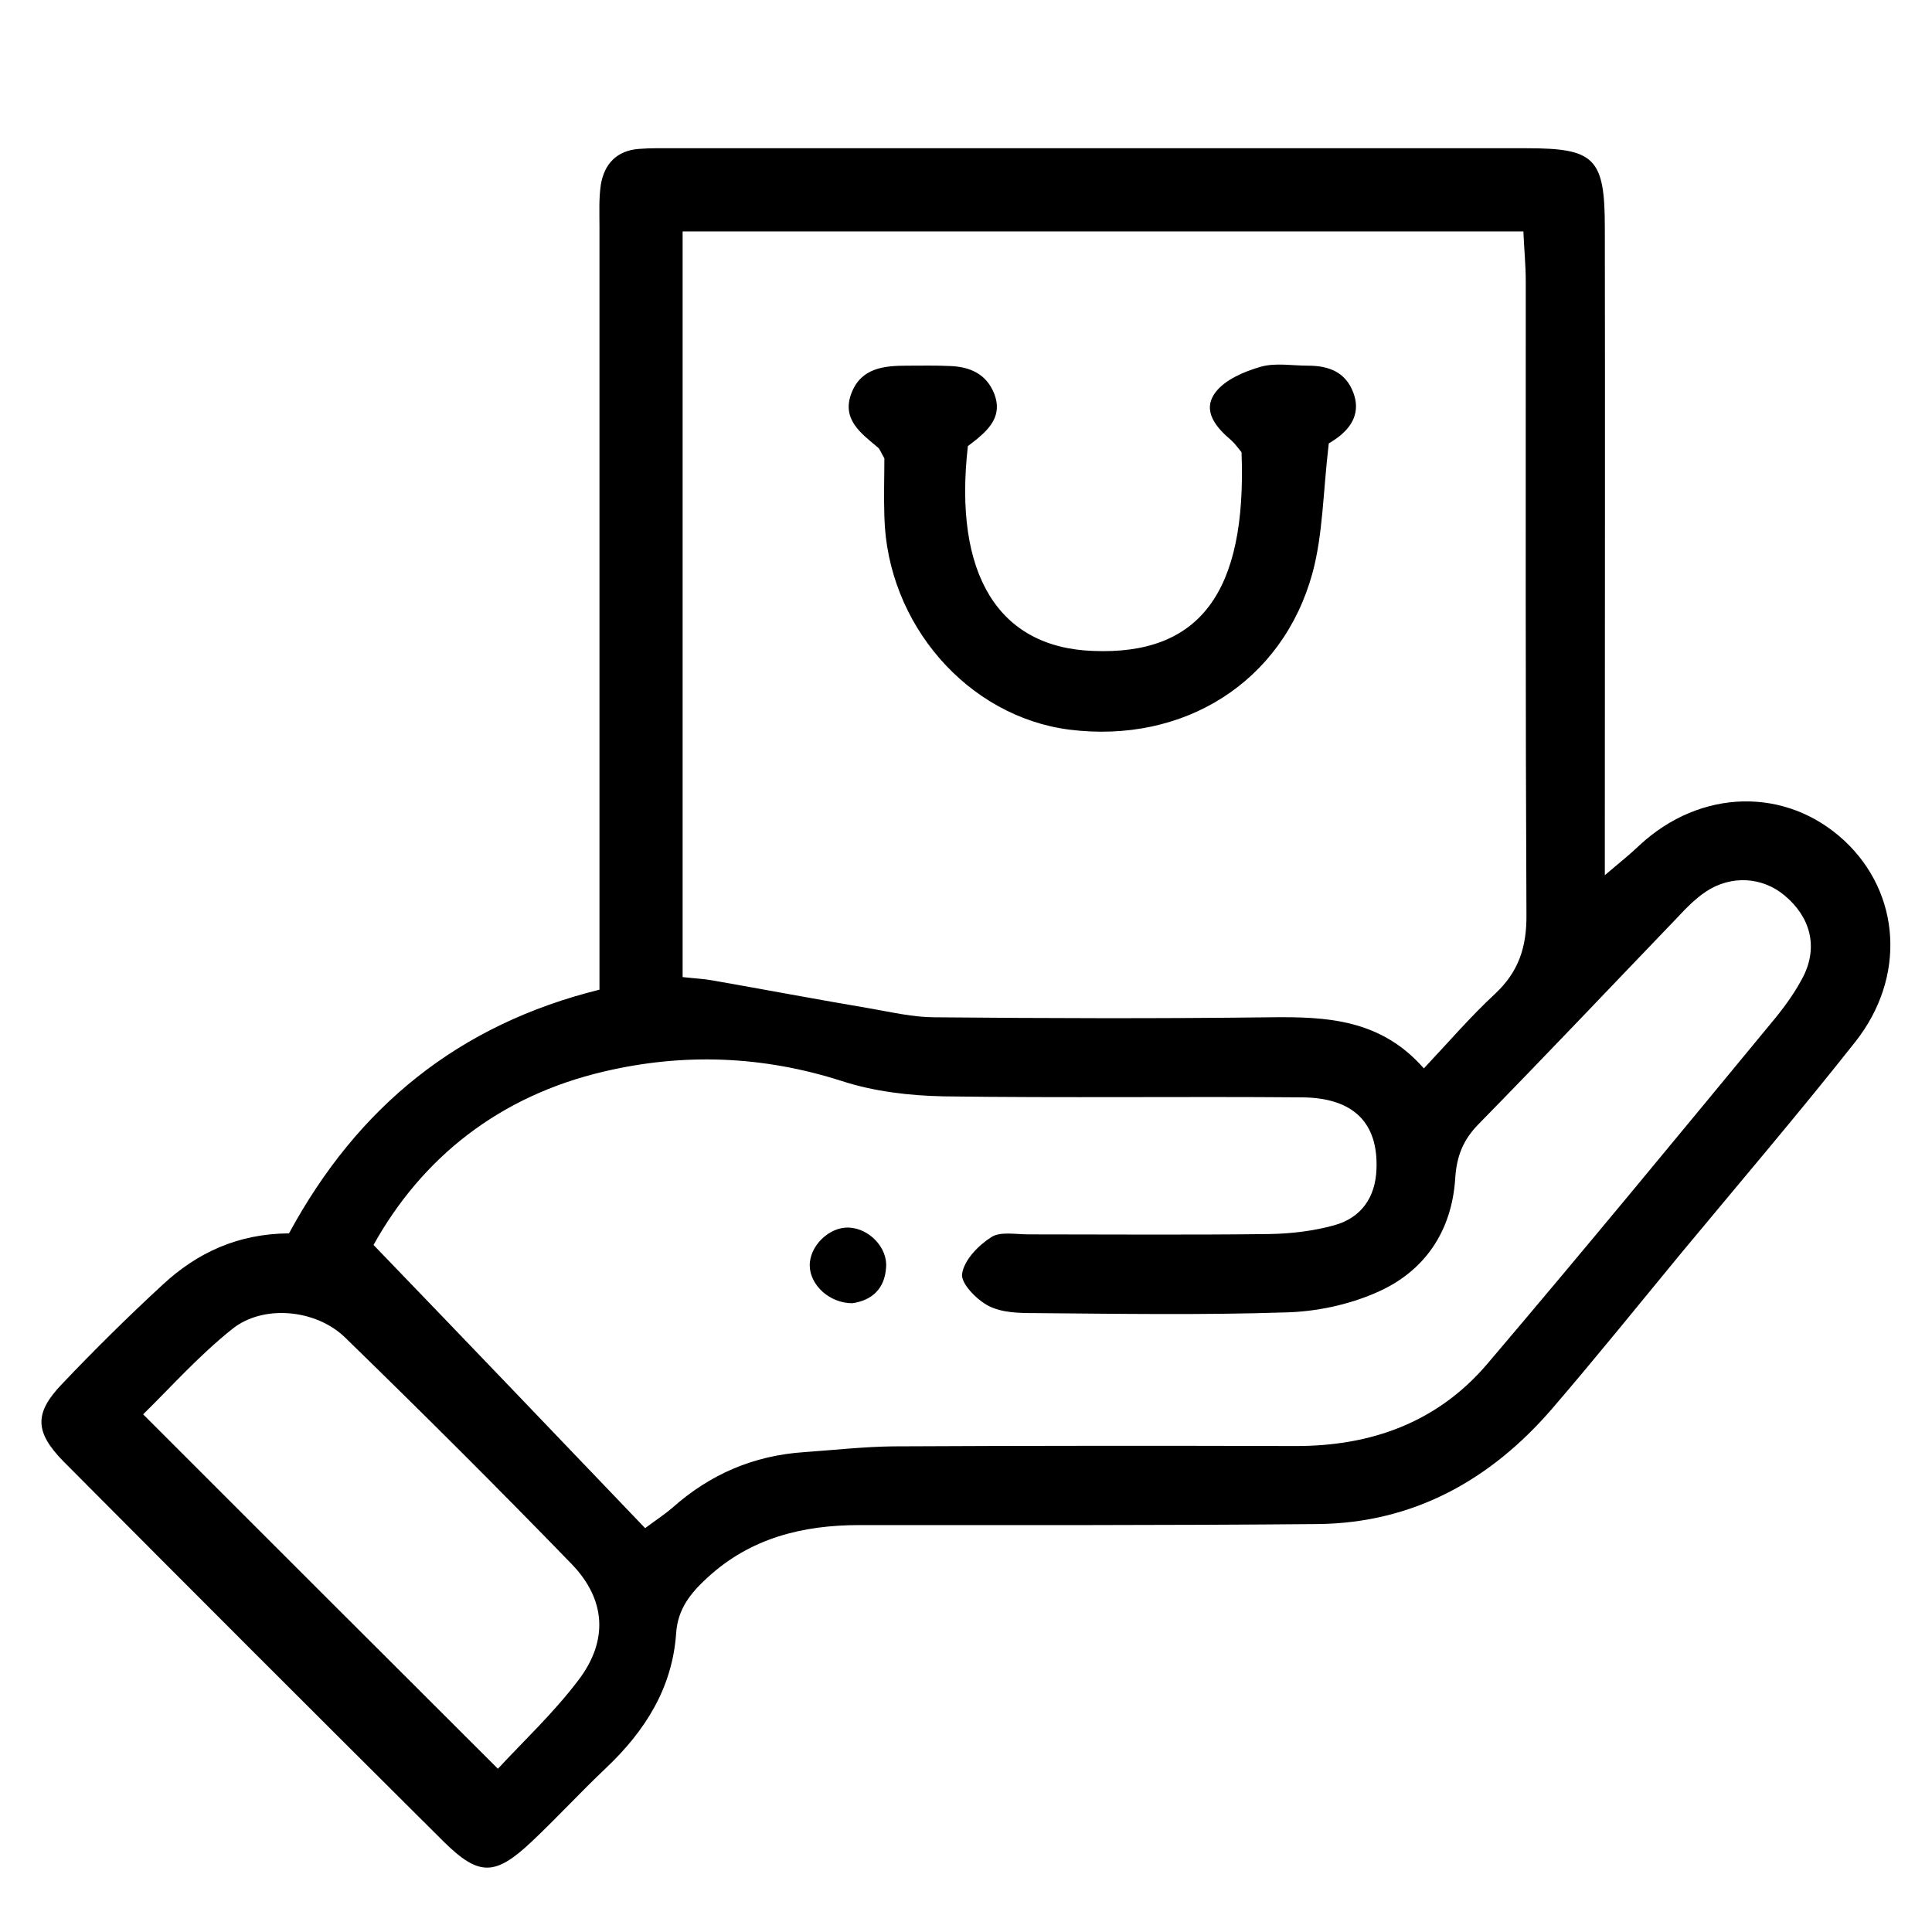
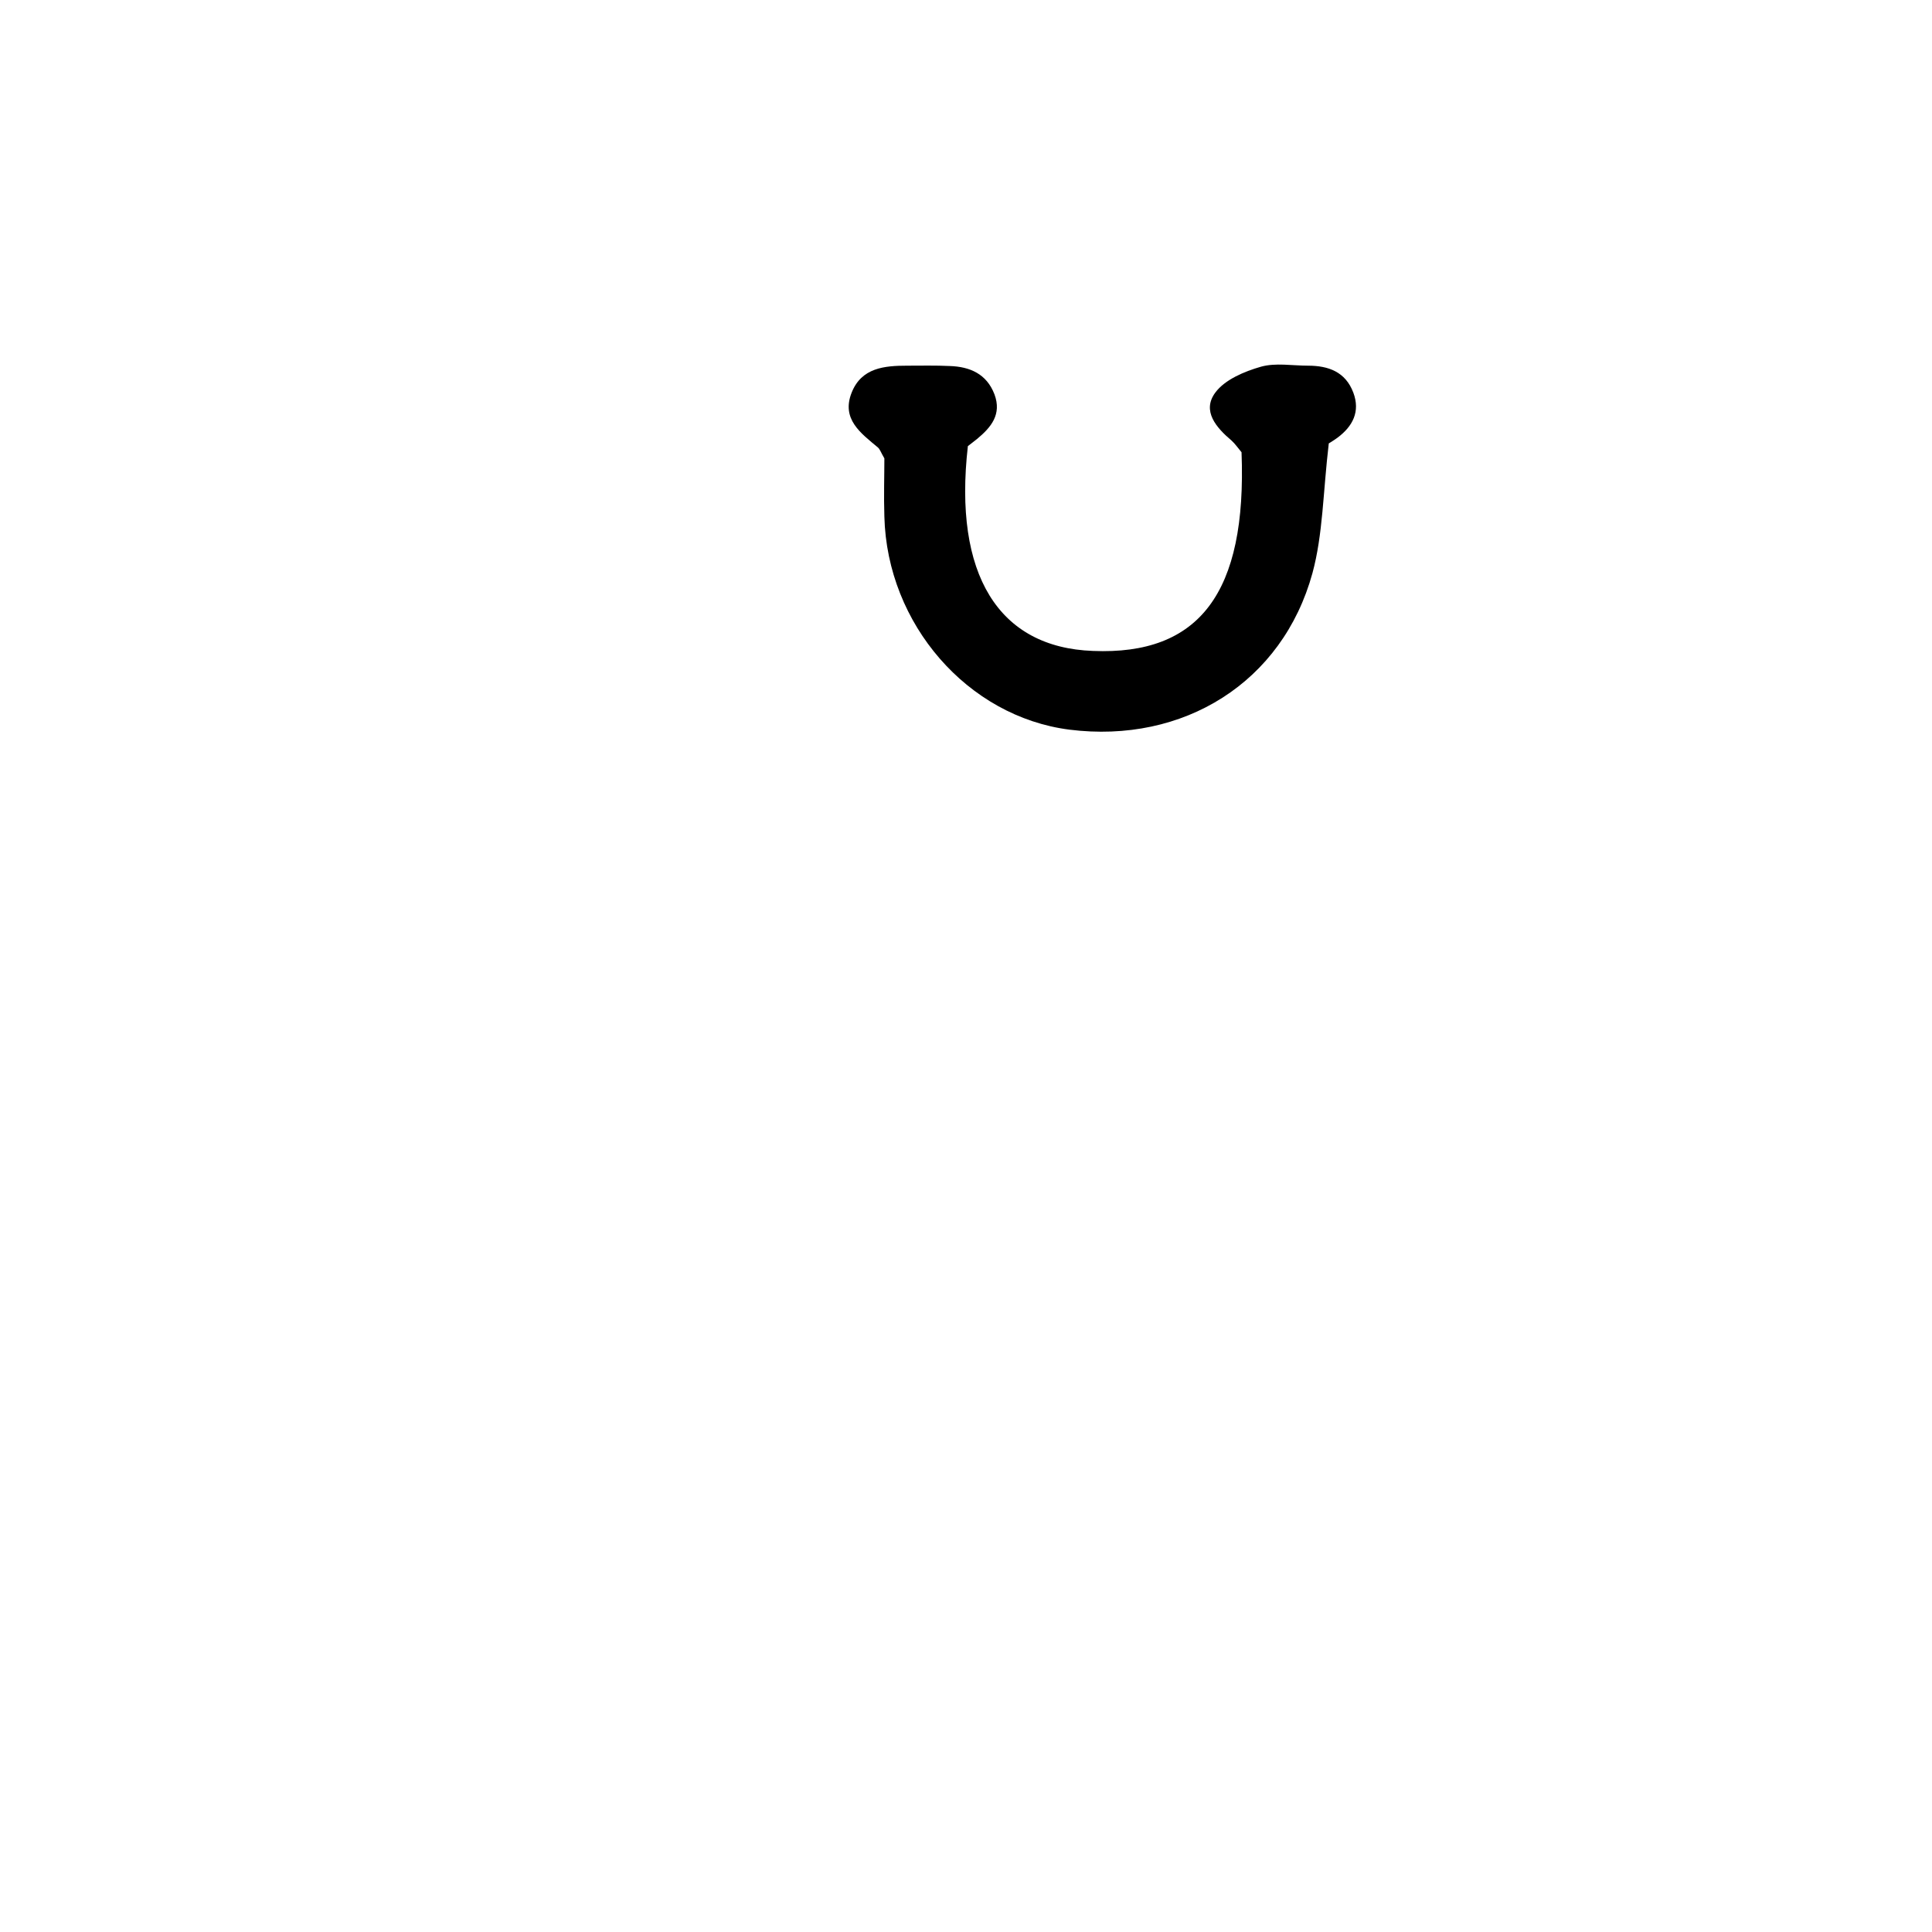
<svg xmlns="http://www.w3.org/2000/svg" version="1.1" id="Vrstva_1" x="0px" y="0px" viewBox="0 0 56.69 56.69" style="enable-background:new 0 0 56.69 56.69;" xml:space="preserve">
  <g>
    <g>
-       <path d="M8.48,36.19c2.02-3.73,4.99-6.13,9.11-7.15c0-0.63,0-1.18,0-1.73c0-6.88,0-13.77,0-20.65c0-0.42-0.02-0.84,0.04-1.24    c0.1-0.61,0.47-1,1.11-1.05c0.37-0.03,0.74-0.02,1.11-0.02c8.32,0,16.63,0,24.95,0c2,0,2.29,0.29,2.29,2.34    c0.01,5.73,0,11.46,0,17.19c0,0.51,0,1.01,0,1.8c0.46-0.39,0.75-0.62,1.02-0.88c1.79-1.66,4.3-1.72,6.01-0.13    c1.65,1.54,1.82,4,0.32,5.9c-1.66,2.1-3.4,4.14-5.11,6.2c-1.26,1.53-2.51,3.08-3.8,4.58c-1.8,2.08-4.06,3.34-6.86,3.37    c-4.48,0.04-8.96,0.03-13.45,0.03c-1.67,0-3.2,0.38-4.46,1.54c-0.49,0.45-0.87,0.91-0.92,1.63c-0.11,1.61-0.91,2.87-2.06,3.96    c-0.74,0.7-1.43,1.45-2.17,2.15c-1.08,1.02-1.55,1.03-2.58,0.02c-3.73-3.71-7.46-7.44-11.17-11.17C1.02,42.02,1,41.47,1.81,40.62    c0.95-1,1.94-1.98,2.96-2.92C5.78,36.76,6.98,36.2,8.48,36.19z M41.78,31.35c0.75-0.8,1.38-1.53,2.08-2.18    c0.7-0.65,0.94-1.38,0.93-2.33c-0.03-6.19-0.02-12.39-0.02-18.58c0-0.49-0.05-0.98-0.07-1.47c-8.31,0-16.46,0-24.67,0    c0,7.35,0,14.58,0,21.88c0.35,0.04,0.62,0.05,0.89,0.1c1.54,0.27,3.07,0.56,4.61,0.82c0.63,0.11,1.27,0.26,1.9,0.26    c3.28,0.03,6.56,0.04,9.85,0C38.92,29.83,40.51,29.9,41.78,31.35z M18.93,44.84c0.35-0.26,0.58-0.41,0.79-0.59    c1.11-0.99,2.39-1.54,3.87-1.64c0.87-0.06,1.75-0.16,2.62-0.17c3.93-0.02,7.86-0.02,11.78-0.01c2.25,0.01,4.2-0.7,5.66-2.42    c2.84-3.34,5.63-6.73,8.42-10.11c0.32-0.39,0.62-0.81,0.85-1.26c0.43-0.87,0.2-1.73-0.55-2.36c-0.65-0.55-1.57-0.61-2.31-0.12    c-0.3,0.2-0.57,0.47-0.82,0.74c-1.95,2.03-3.89,4.08-5.86,6.09c-0.45,0.46-0.64,0.94-0.68,1.59c-0.1,1.55-0.9,2.74-2.32,3.35    c-0.82,0.36-1.77,0.56-2.67,0.58c-2.45,0.08-4.9,0.04-7.35,0.02c-0.46,0-0.96-0.01-1.35-0.21c-0.35-0.18-0.82-0.66-0.78-0.94    c0.06-0.41,0.48-0.84,0.86-1.08c0.26-0.17,0.72-0.08,1.09-0.08c2.36,0,4.71,0.02,7.07-0.01c0.64-0.01,1.3-0.09,1.91-0.26    c0.78-0.22,1.2-0.81,1.23-1.65c0.05-1.34-0.66-2.08-2.16-2.1c-3.51-0.03-7.03,0.02-10.54-0.03c-1-0.02-2.04-0.14-2.99-0.45    c-2.31-0.74-4.63-0.83-6.97-0.28c-3.09,0.72-5.35,2.54-6.77,5.09C13.68,39.35,16.26,42.05,18.93,44.84z M4.2,41.5    c3.52,3.52,6.92,6.92,10.41,10.4c0.72-0.78,1.63-1.63,2.37-2.61c0.87-1.15,0.8-2.35-0.2-3.39c-2.18-2.25-4.4-4.46-6.65-6.65    c-0.86-0.84-2.42-0.98-3.32-0.25C5.82,39.79,4.97,40.75,4.2,41.5z" />
      <path d="M36.43,13.27c-0.11-0.13-0.19-0.25-0.29-0.34c-0.45-0.38-0.88-0.87-0.48-1.41c0.28-0.38,0.85-0.62,1.34-0.76    c0.43-0.12,0.92-0.03,1.38-0.03c0.6,0,1.1,0.18,1.33,0.79c0.21,0.56-0.02,0.99-0.46,1.32c-0.15,0.11-0.31,0.2-0.26,0.17    c-0.17,1.44-0.17,2.67-0.48,3.81c-0.88,3.2-3.78,5.01-7.13,4.59c-2.98-0.38-5.35-3.09-5.43-6.25c-0.02-0.6,0-1.2,0-1.71    c-0.1-0.17-0.13-0.27-0.19-0.32c-0.5-0.42-1.08-0.83-0.77-1.61c0.29-0.73,0.96-0.79,1.63-0.79c0.42,0,0.83-0.01,1.25,0.01    c0.59,0.02,1.08,0.23,1.31,0.83c0.22,0.59-0.1,0.97-0.51,1.31c-0.11,0.09-0.22,0.17-0.27,0.21c-0.43,3.77,0.9,5.91,3.67,6.01    C35.19,19.23,36.59,17.4,36.43,13.27z" />
-       <path d="M25.01,38.24c-0.67,0-1.24-0.53-1.25-1.1c-0.01-0.58,0.57-1.14,1.14-1.12c0.6,0.02,1.15,0.59,1.1,1.17    C25.96,37.83,25.57,38.16,25.01,38.24z" />
    </g>
  </g>
</svg>